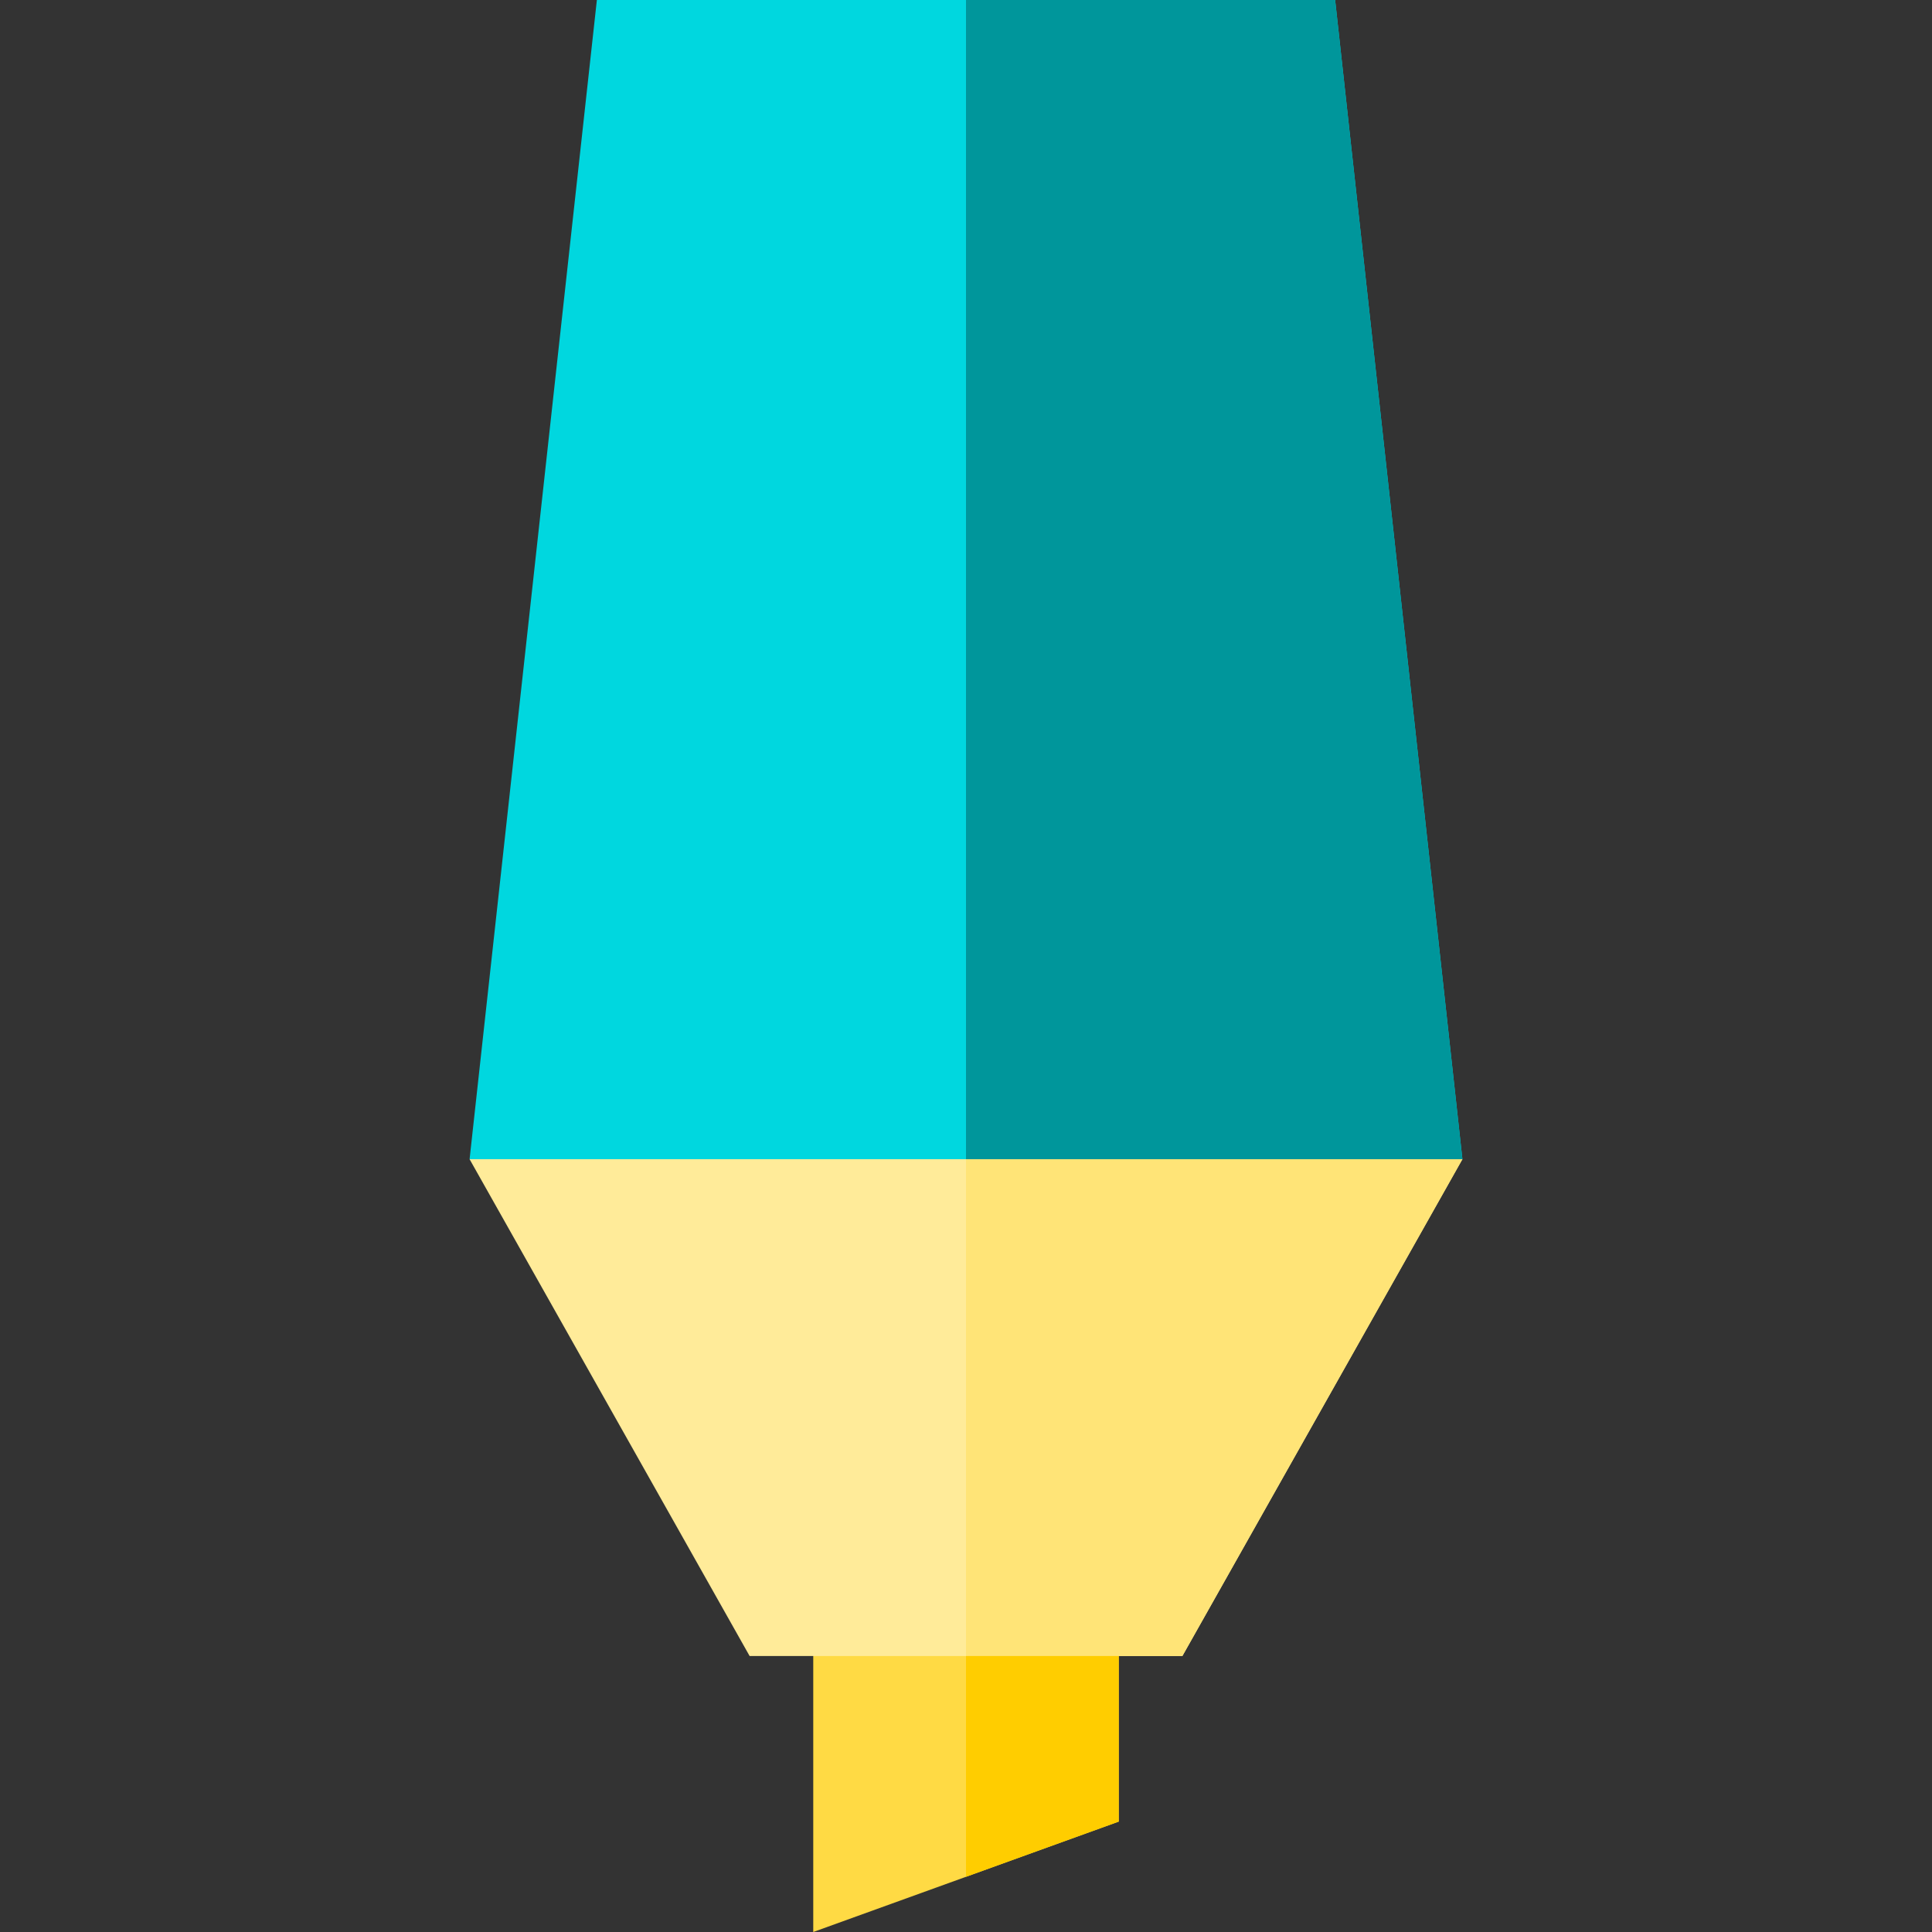
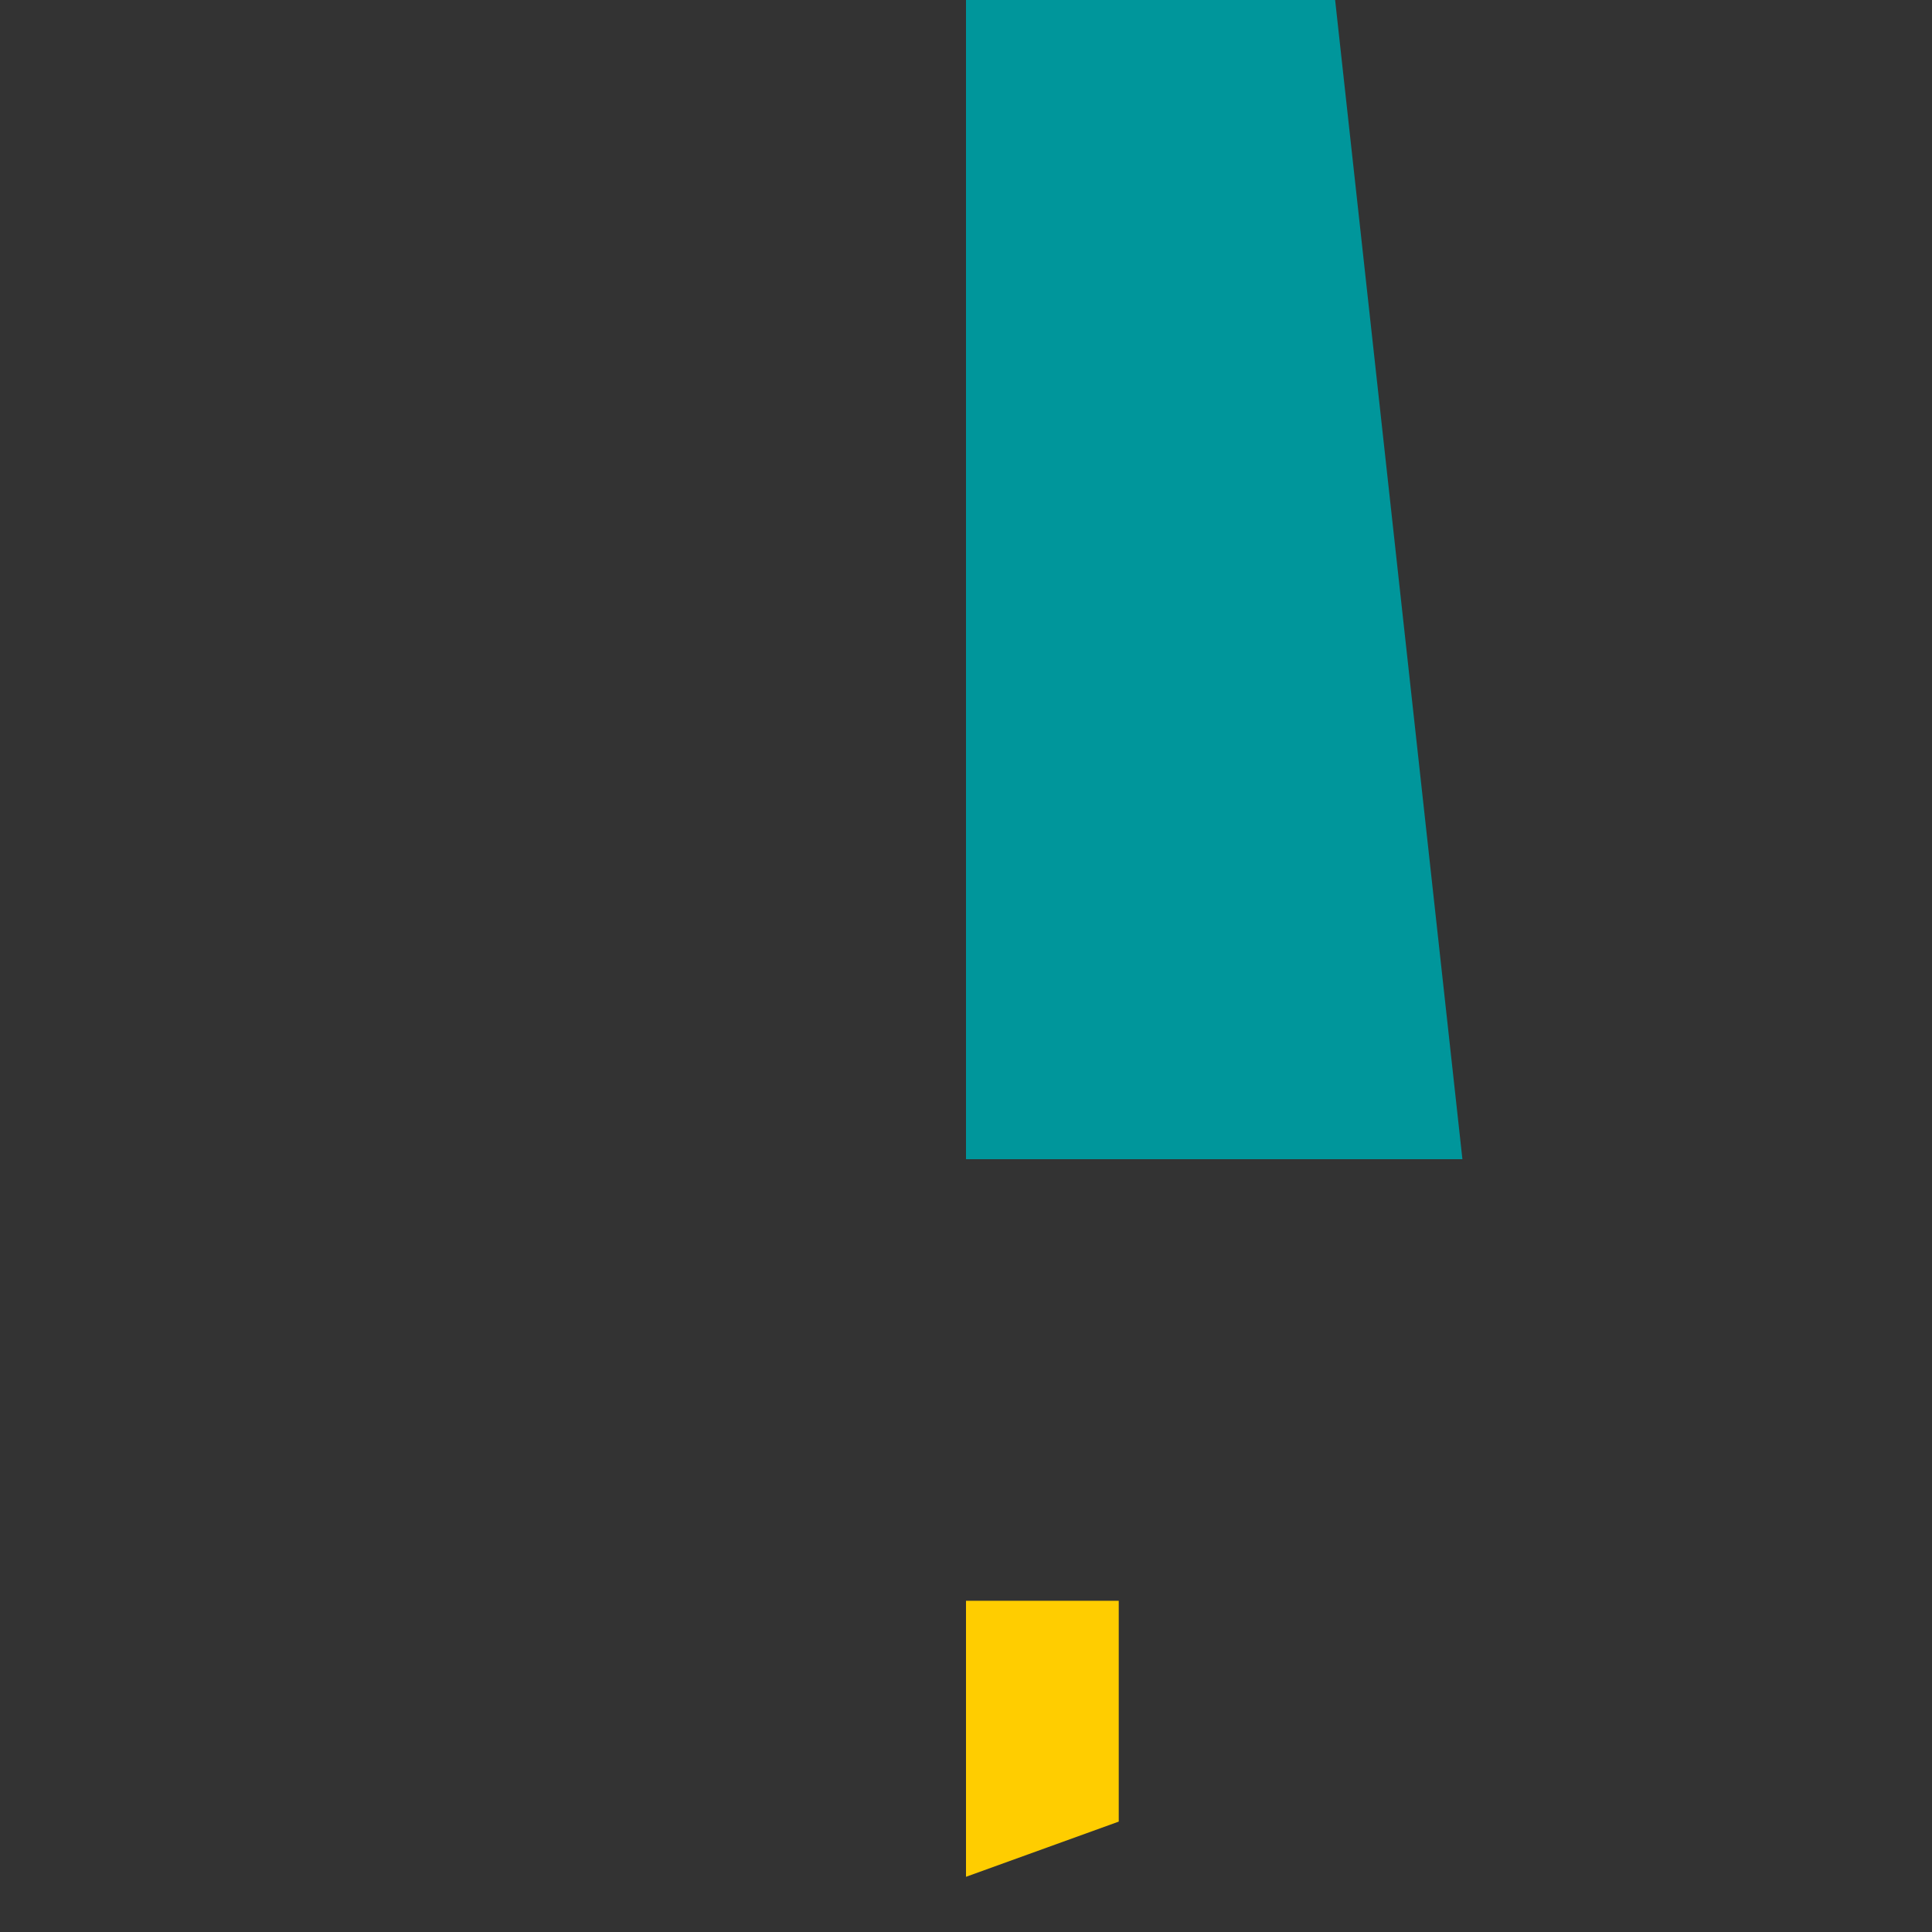
<svg xmlns="http://www.w3.org/2000/svg" version="1.1" id="Capa_1" x="0px" y="0px" viewBox="0 0 360 360" style="enable-background:new 0 0 360 360;" xml:space="preserve">
  <rect x="0" y="0" width="360" height="360" fill="#333333" stroke="none" />
  <g id="XMLID_950_">
-     <polygon id="XMLID_36_" style="fill:#FFDA44;" points="208.462,339.429 151.538,360 151.538,298.286 208.462,298.286  " />
-     <polygon id="XMLID_35_" style="fill:#00D7DF;" points="272.5,216 87.5,216 111.218,0 248.782,0  " />
-     <polygon id="XMLID_34_" style="fill:#FFEB99;" points="87.5,216 272.5,216 220.321,308.571 139.679,308.571  " />
    <polygon id="XMLID_33_" style="fill:#FFCD00;" points="180,298.286 180,349.714 208.462,339.429 208.462,298.286  " />
-     <polygon id="XMLID_32_" style="fill:#FFE477;" points="180,216 180,308.571 220.321,308.571 272.5,216  " />
    <polygon id="XMLID_3_" style="fill:#00969B;" points="180,216 272.5,216 248.782,0 180,0  " />
  </g>
  <g>
</g>
  <g>
</g>
  <g>
</g>
  <g>
</g>
  <g>
</g>
  <g>
</g>
  <g>
</g>
  <g>
</g>
  <g>
</g>
  <g>
</g>
  <g>
</g>
  <g>
</g>
  <g>
</g>
  <g>
</g>
  <g>
</g>
</svg>